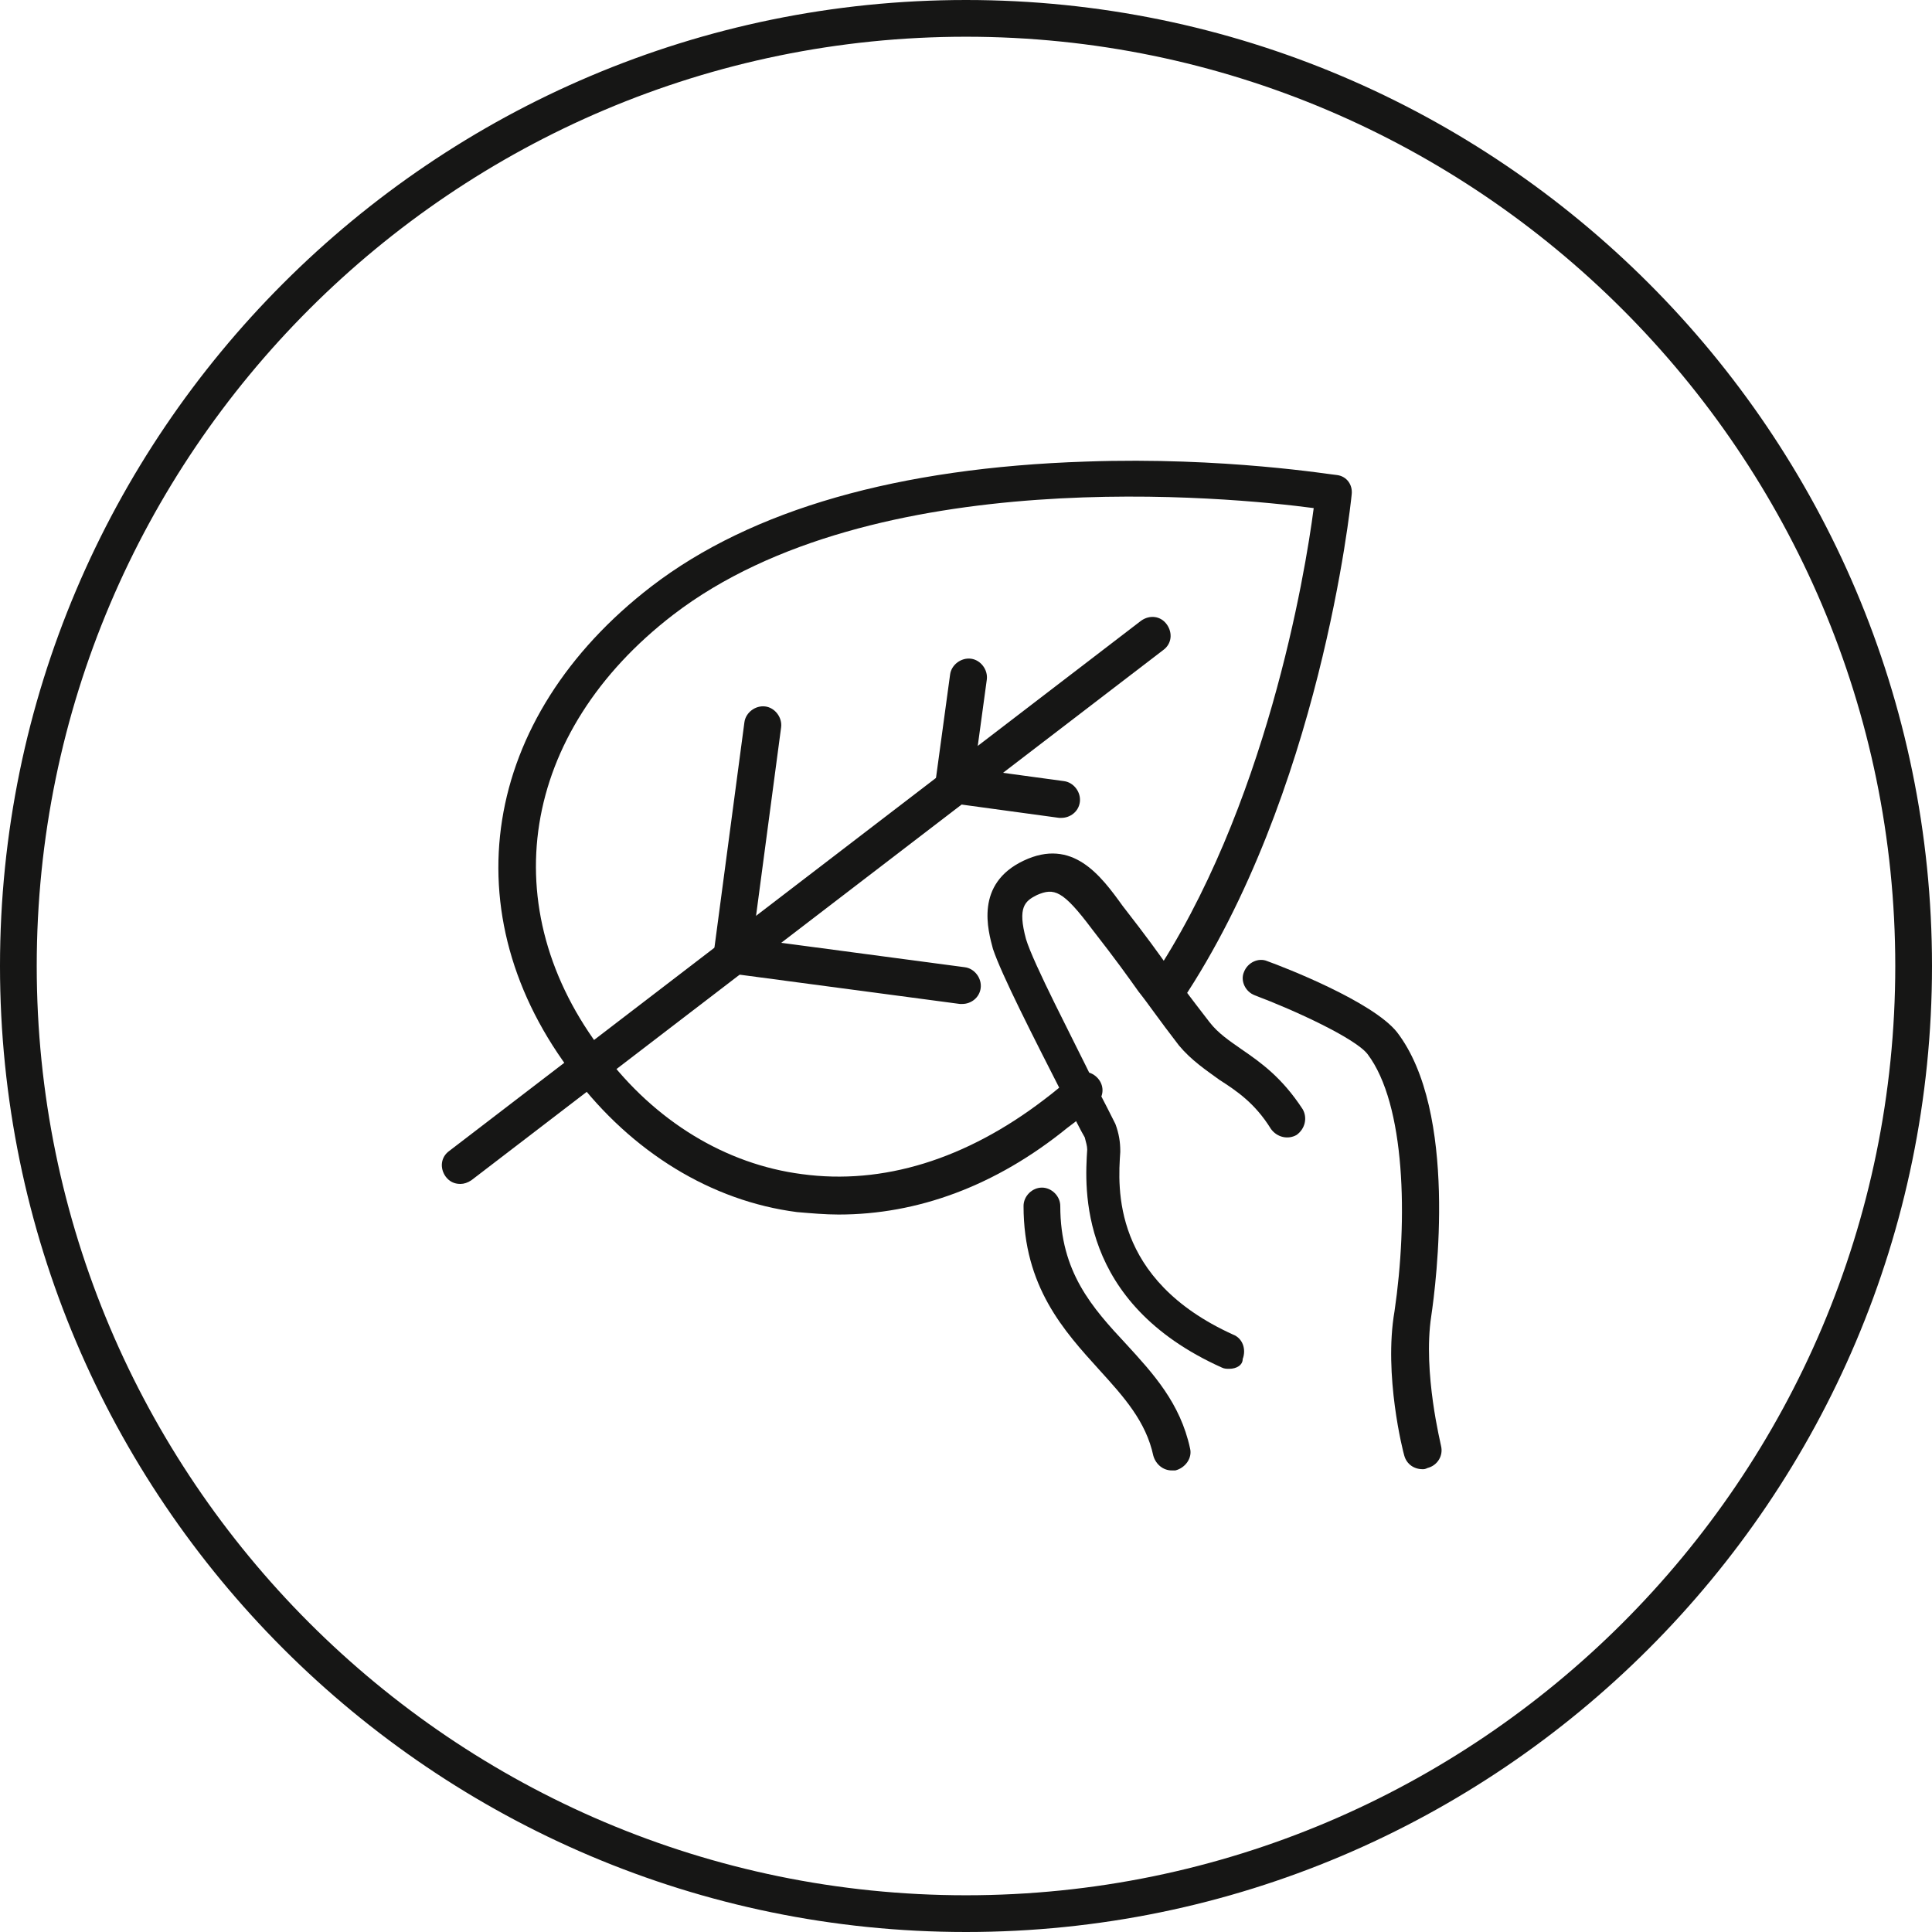
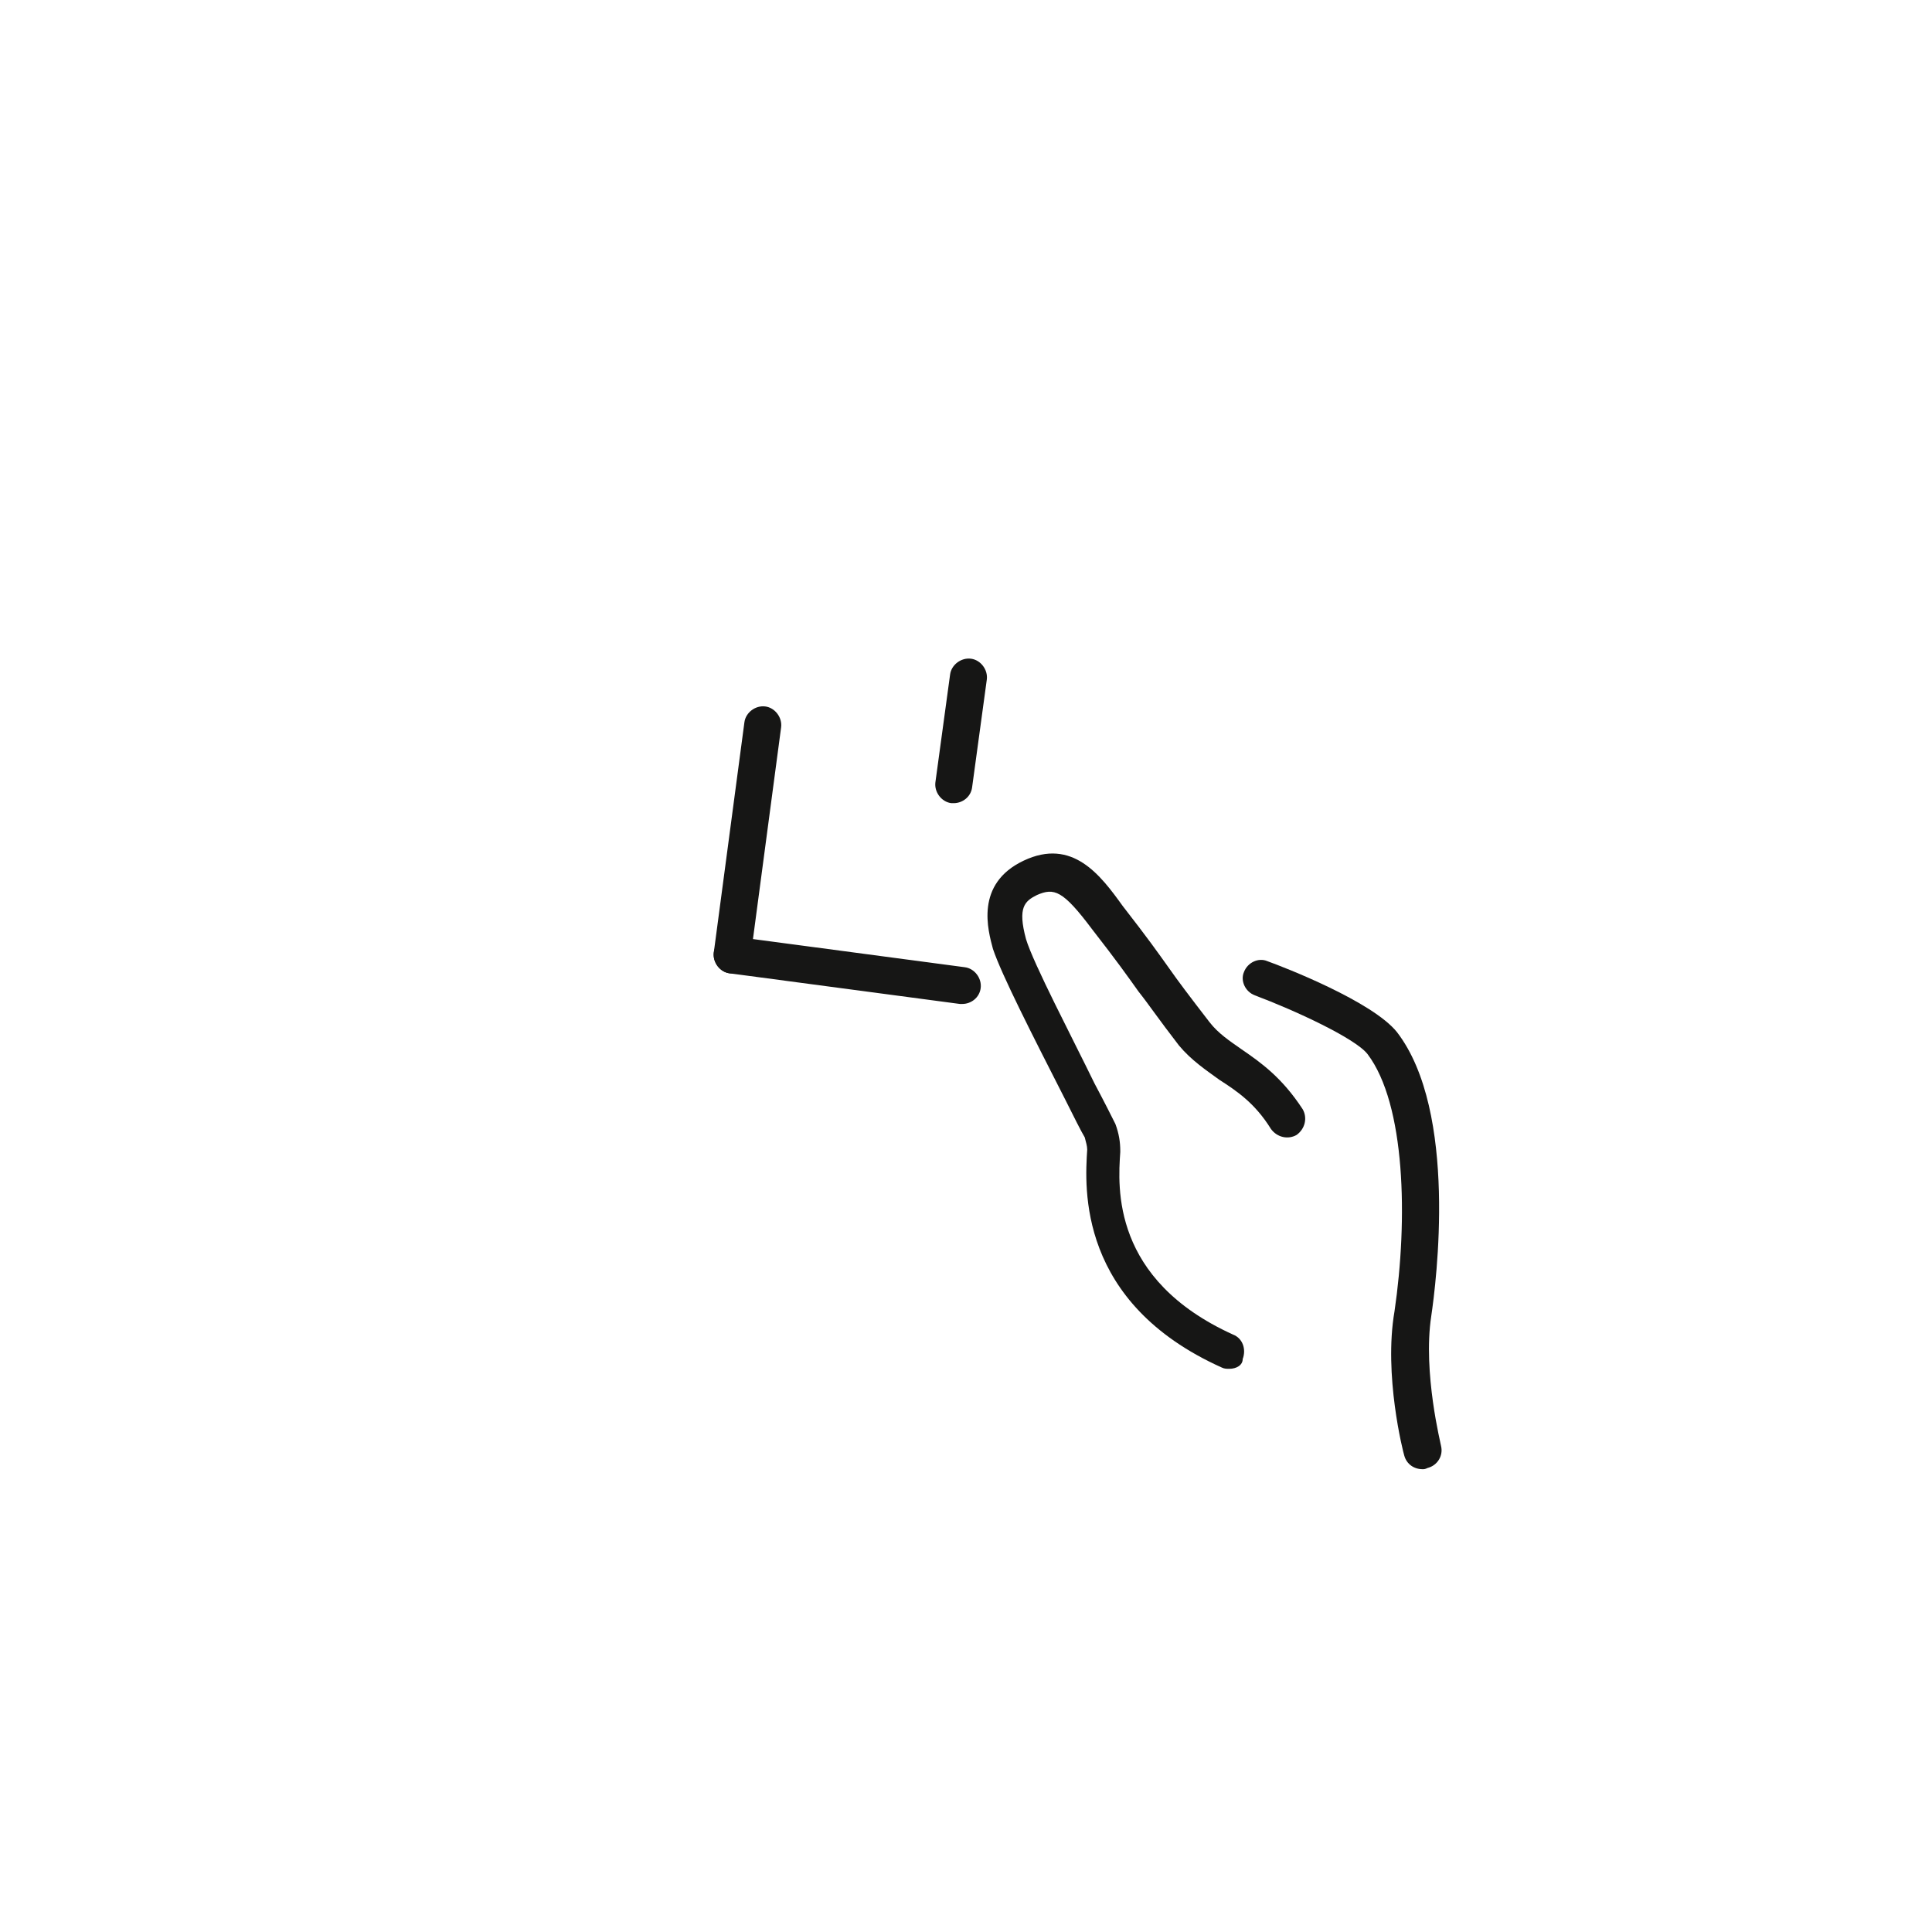
<svg xmlns="http://www.w3.org/2000/svg" preserveAspectRatio="xMidYMid meet" data-bbox="21.1 21.1 157.8 157.8" viewBox="21.1 21.1 157.8 157.8" height="200" width="200" data-type="color" role="presentation" aria-hidden="true" aria-labelledby="comp-l3rhs0xf-svgtitle_comp-l3rhs0xf">
  <defs>
    <style>#comp-l3rhs0xf svg [data-color="1"] {fill: #403F2B;}</style>
  </defs>
  <title id="comp-l3rhs0xf-svgtitle_comp-l3rhs0xf" />
  <g>
-     <path d="M100 24.1c-41.8 0-75.9 34-75.9 75.9 0 41.8 34 75.9 75.9 75.9 41.8 0 75.9-34 75.9-75.9 0-41.8-34.1-75.9-75.9-75.9zm0 154.8c-43.5 0-78.9-35.4-78.9-78.9S56.5 21.1 100 21.1s78.9 35.4 78.9 78.9-35.4 78.9-78.9 78.9z" fill="#161615" data-color="1" />
    <path d="M137.3 141.1c-.7 0-1.3-.4-1.5-1.1-.1-.3-1.7-6.6-.8-11.8 1.1-7.5.9-16.9-2.2-21-1-1.3-6-3.6-9.2-4.8-.8-.3-1.2-1.2-.9-1.9.3-.8 1.2-1.2 1.9-.9 1.4.5 8.6 3.3 10.6 5.8 5 6.5 3.2 20.5 2.8 23.2-.7 4.6.8 10.5.8 10.6.2.8-.3 1.6-1.1 1.8-.2.1-.3.1-.4.1z" fill="#161615" data-color="1" />
    <path d="M121.5 132.9c-.2 0-.4 0-.6-.1-11.8-5.3-11.2-14.7-11-17.8 0-.3-.1-.6-.2-1-.3-.5-.9-1.7-1.6-3.1-2.7-5.3-5.2-10.2-5.9-12.3-.4-1.5-1.5-5.3 2.5-7.2 4-1.9 6.3 1.2 8.1 3.7 2.1 2.7 2.8 3.7 3.8 5.1.7 1 1.6 2.2 3.3 4.4.7.9 1.6 1.5 2.6 2.2 1.6 1.1 3.3 2.3 5 4.9.4.7.2 1.6-.5 2.1-.7.4-1.6.2-2.1-.5-1.3-2.1-2.8-3.1-4.2-4-1.1-.8-2.3-1.6-3.3-2.8-1.7-2.2-2.5-3.4-3.3-4.4-1-1.4-1.7-2.4-3.8-5.1-2.4-3.2-3.1-3.4-4.5-2.8-1 .5-1.6 1-.9 3.6.6 2 3.8 8.1 5.6 11.8.8 1.5 1.4 2.7 1.7 3.3.3.8.4 1.5.4 2.2v.1c-.2 2.9-.7 10.4 9.2 14.9.8.3 1.1 1.2.8 2 0 .5-.5.8-1.1.8z" fill="#161615" data-color="1" />
-     <path d="M116.8 141.2c-.7 0-1.3-.5-1.5-1.2-.6-2.8-2.4-4.8-4.4-7-2.9-3.2-6.2-6.8-6.2-13.4 0-.8.7-1.5 1.5-1.5s1.5.7 1.5 1.5c0 5.4 2.6 8.3 5.4 11.3 2.2 2.4 4.4 4.8 5.2 8.5.2.8-.4 1.6-1.2 1.8h-.3z" fill="#161615" data-color="1" />
-     <path d="M89.6 120.3c-1.1 0-2.2-.1-3.4-.2-7-.9-13.5-4.9-18.2-11.1-10.2-13.2-7.6-29.3 6.3-40 8.2-6.3 20.2-9.7 35.5-10.2 11.3-.4 20.2 1.1 20.5 1.1.8.1 1.3.8 1.2 1.6-.1 1-2.6 24.5-13.9 41.4-.5.7-1.4.9-2.1.4-.7-.5-.9-1.4-.4-2.1 9.4-14 12.6-33.2 13.3-38.6-6.8-.9-36-3.8-52.3 8.7-12.5 9.6-14.8 24-5.7 35.8 4.2 5.6 10 9.1 16.2 9.9 6.6.9 13.4-1.2 19.8-6.1.8-.6 1.5-1.2 2.2-1.8.6-.6 1.5-.6 2.1 0s.6 1.5 0 2.1c-.8.8-1.6 1.4-2.4 2-5.9 4.8-12.3 7.1-18.7 7.1z" fill="#161615" data-color="1" />
-     <path d="M58.7 117.8c-.5 0-.9-.2-1.2-.6-.5-.7-.4-1.6.3-2.1l56.5-43.3c.7-.5 1.6-.4 2.1.3s.4 1.6-.3 2.1l-56.5 43.3c-.3.2-.6.3-.9.3z" fill="#161615" data-color="1" />
    <path d="M99.7 103.1h-.2l-18.8-2.5c-.8-.1-1.4-.9-1.3-1.7.1-.8.9-1.4 1.7-1.3l18.8 2.5c.8.1 1.4.9 1.3 1.7-.1.8-.8 1.3-1.5 1.3z" fill="#161615" data-color="1" />
-     <path d="M107.8 87.9h-.2l-8.8-1.2c-.8-.1-1.4-.9-1.3-1.7.1-.8.9-1.4 1.7-1.3l8.8 1.2c.8.1 1.4.9 1.3 1.7-.1.8-.8 1.3-1.5 1.3z" fill="#161615" data-color="1" />
    <path d="M80.9 100.6h-.2c-.8-.1-1.4-.9-1.3-1.7l2.5-18.8c.1-.8.9-1.4 1.7-1.3.8.1 1.4.9 1.3 1.7l-2.5 18.8c-.1.8-.8 1.3-1.5 1.3z" fill="#161615" data-color="1" />
    <path d="M99 86.7h-.2c-.8-.1-1.4-.9-1.3-1.7l1.2-8.8c.1-.8.9-1.4 1.7-1.3.8.1 1.4.9 1.3 1.7l-1.2 8.8c-.1.8-.8 1.3-1.5 1.3z" fill="#161615" data-color="1" />
  </g>
</svg>